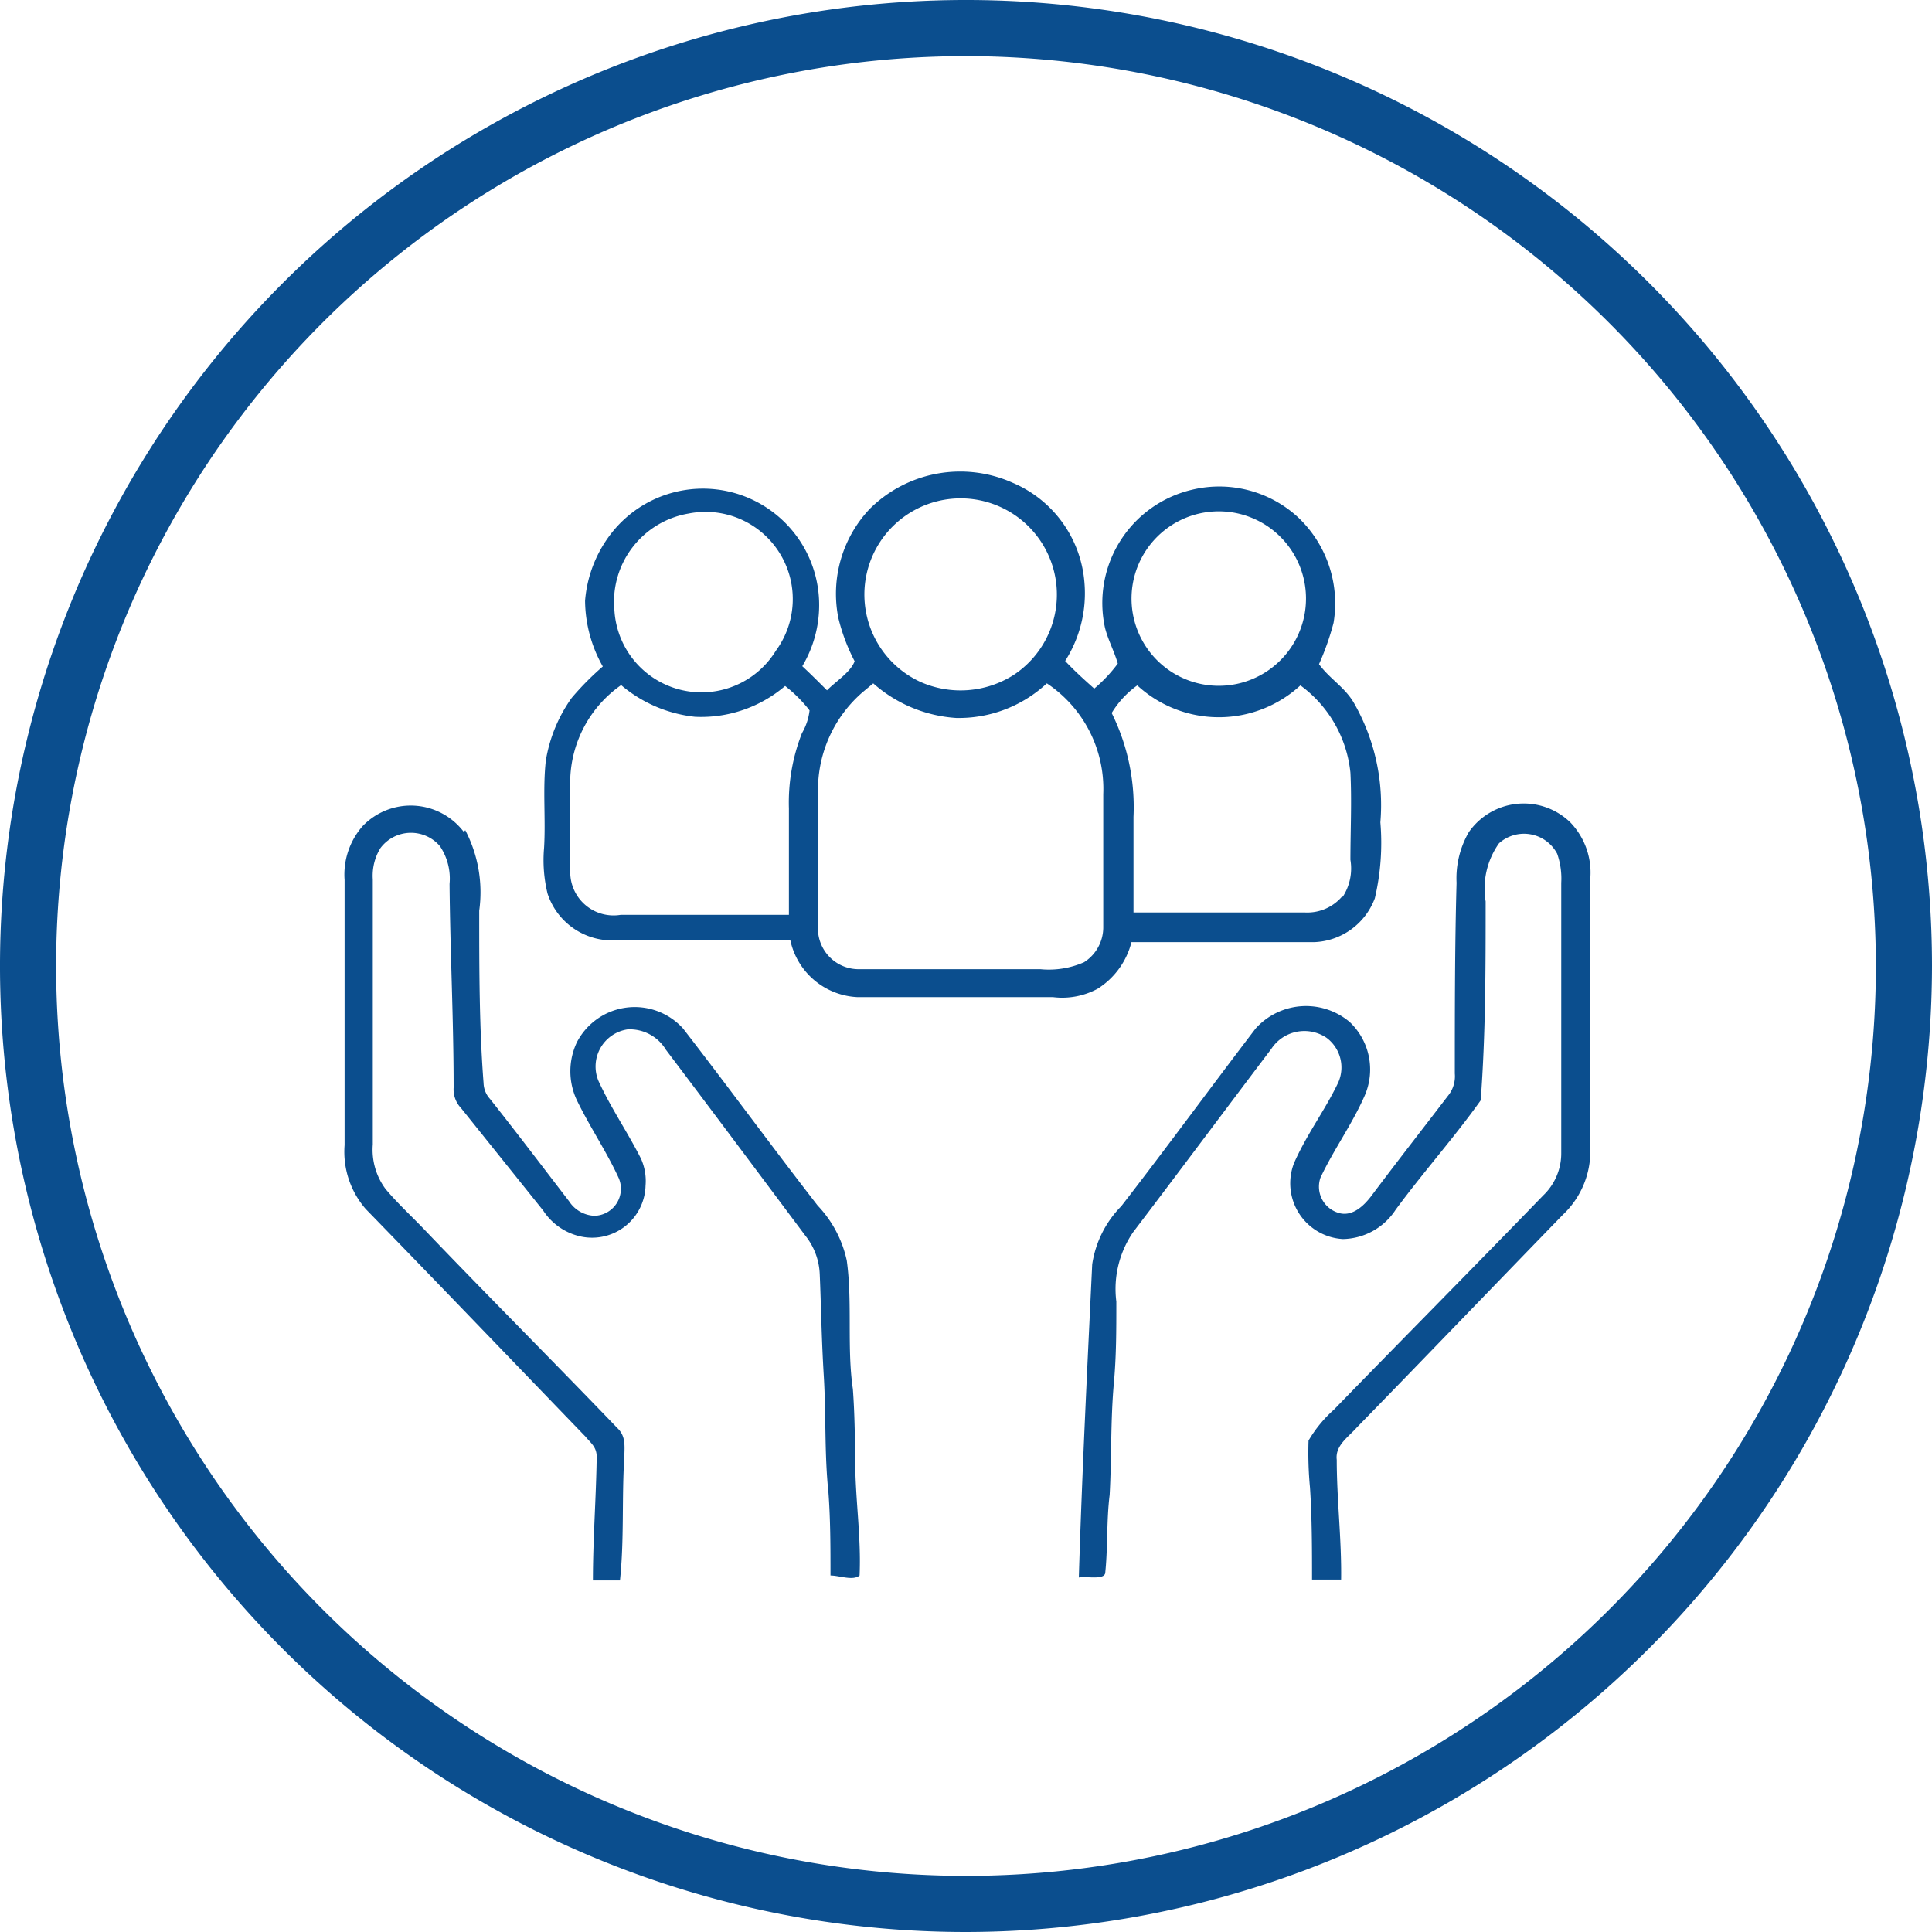
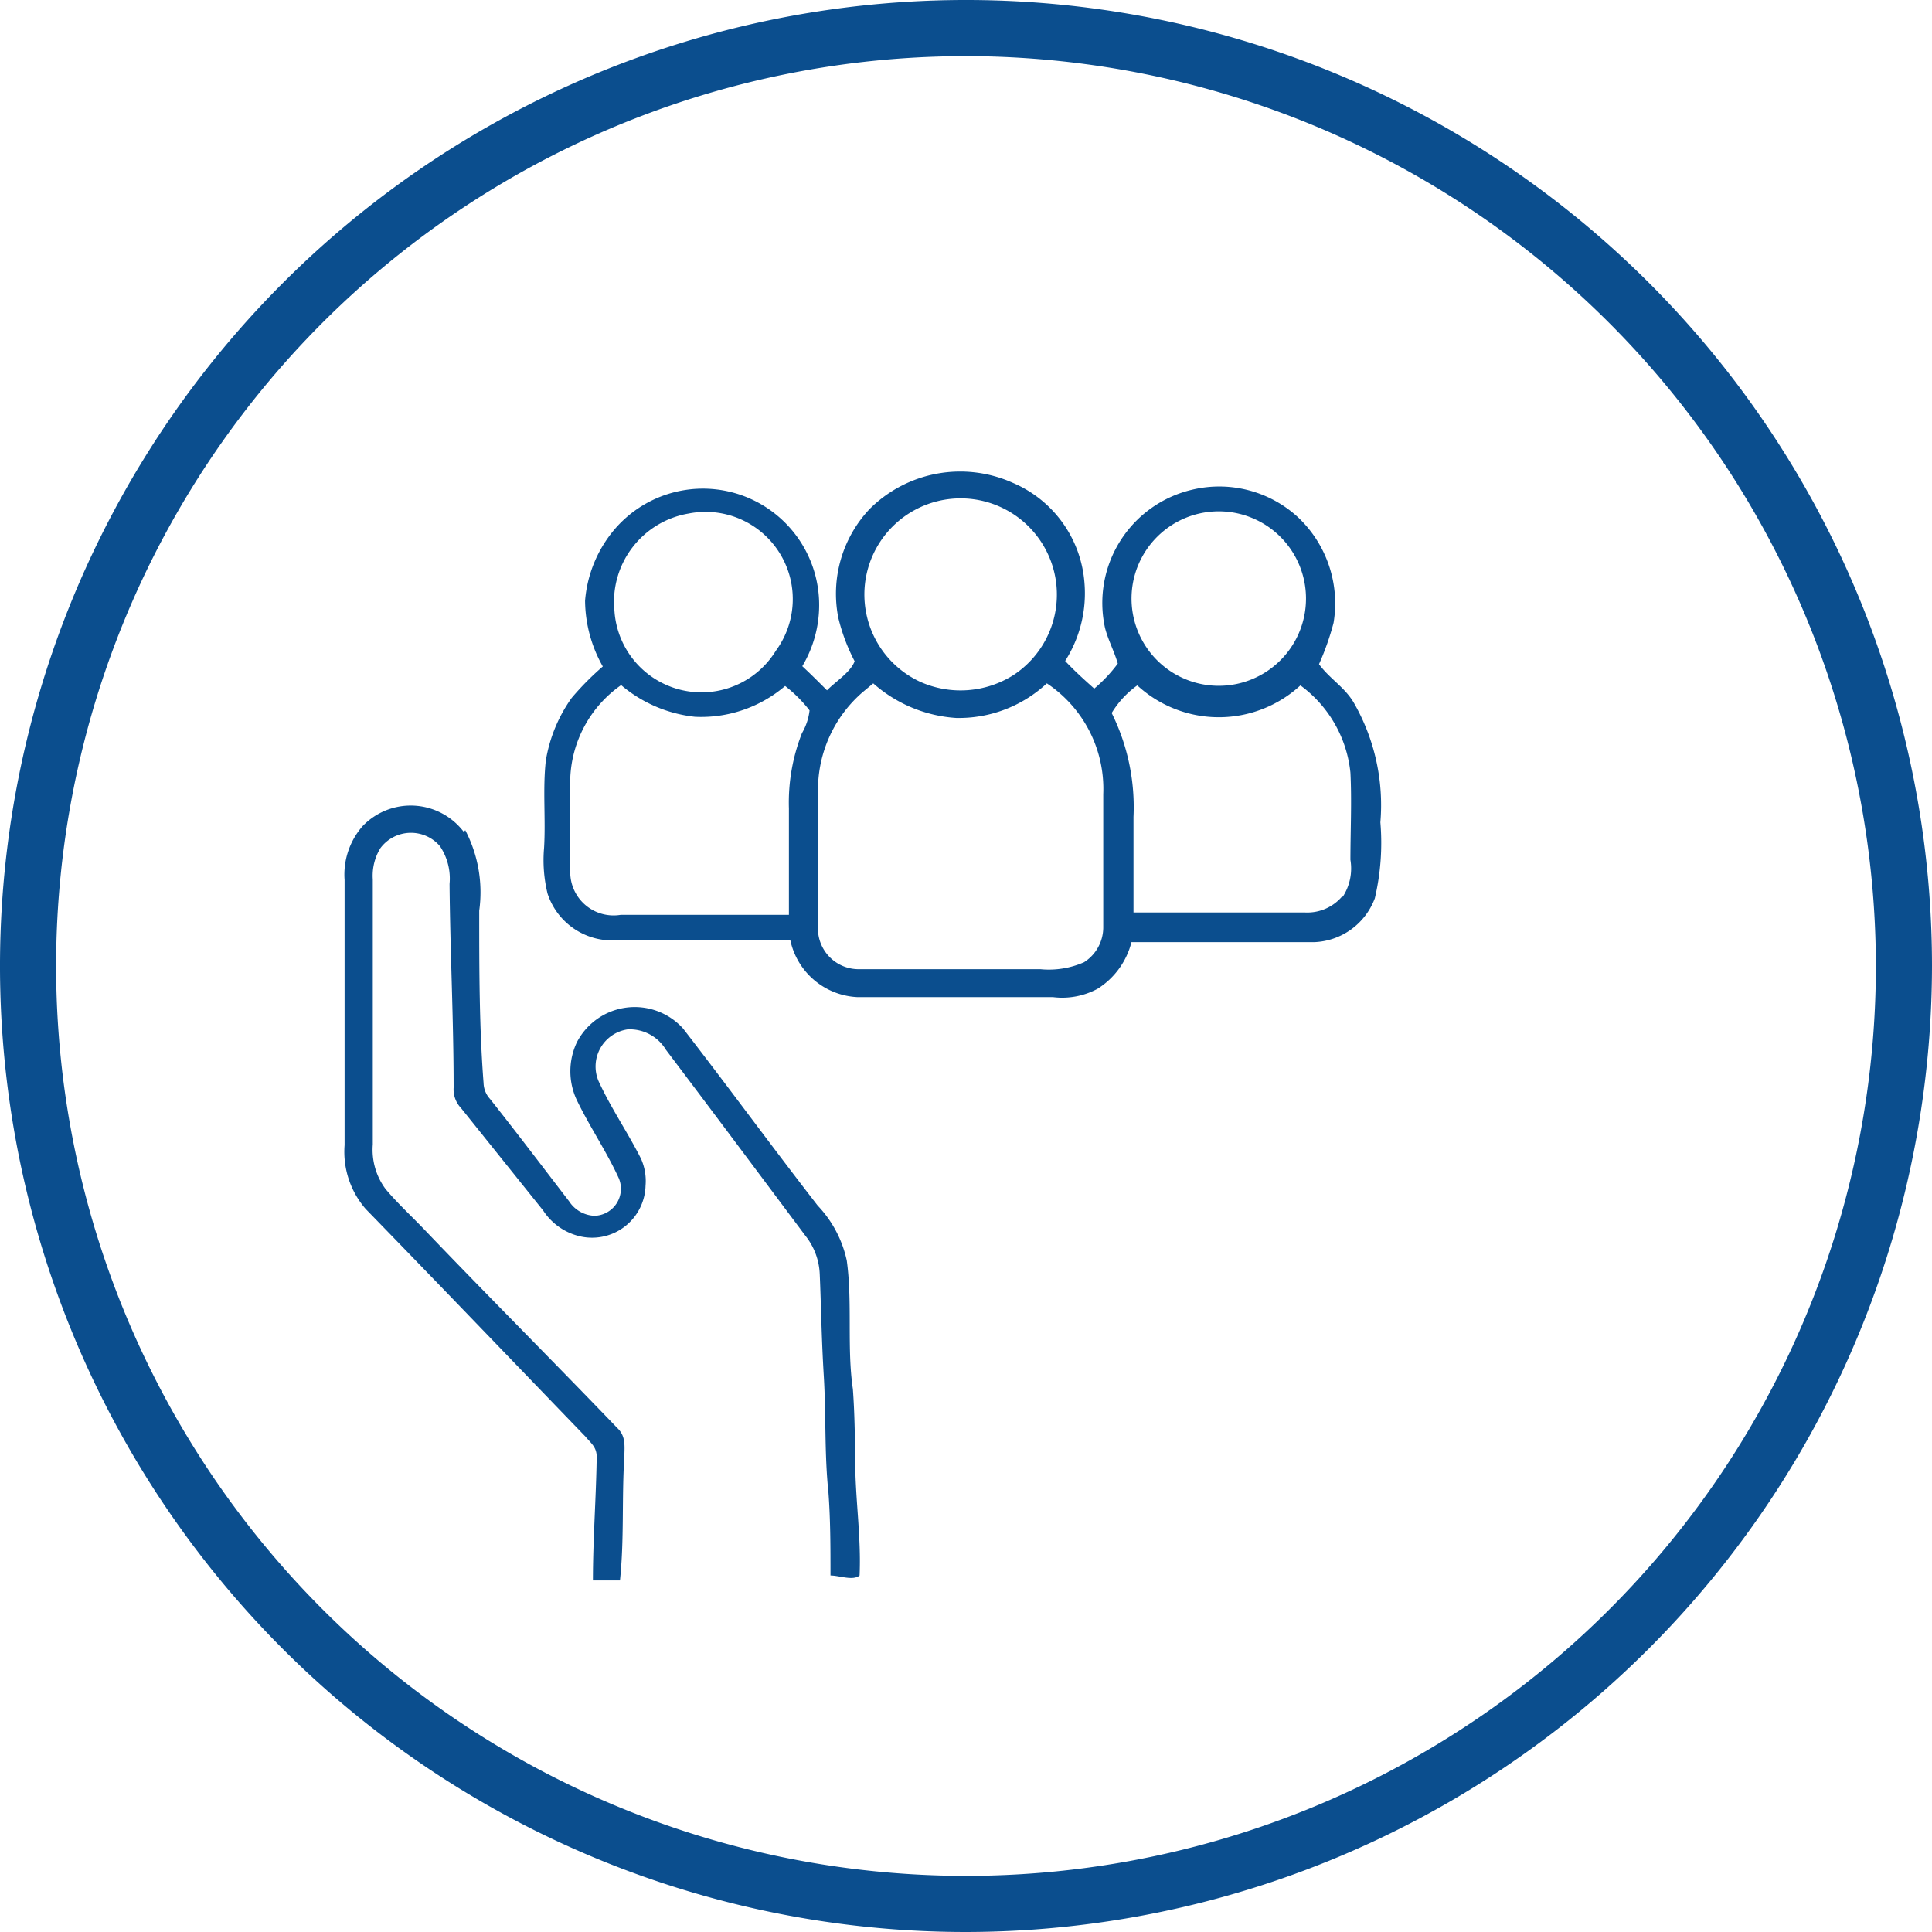
<svg xmlns="http://www.w3.org/2000/svg" viewBox="0 0 66.44 66.44">
  <defs>
    <style>.cls-1{fill:#0b4e8e;}</style>
  </defs>
  <g id="Livello_2" data-name="Livello 2">
    <g id="Livello_1-2" data-name="Livello 1">
      <path class="cls-1" d="M47.47,28.28a7.07,7.07,0,0,0-.9-4.09c-.31-.55-.85-.85-1.21-1.35a9.22,9.22,0,0,0,.5-1.42,4.07,4.07,0,0,0-1.22-3.63A4,4,0,0,0,41,16.84a4,4,0,0,0-3,4.75c.11.43.32.81.44,1.23a5,5,0,0,1-.81.86c-.35-.31-.69-.62-1-.95A4.33,4.33,0,0,0,37.29,20a4.07,4.07,0,0,0-2.47-3.4,4.41,4.41,0,0,0-4.92.91,4.25,4.25,0,0,0-1.07,3.74,6.53,6.53,0,0,0,.56,1.49c-.14.38-.66.7-.95,1-.28-.28-.56-.56-.85-.83a4.1,4.1,0,0,0,.58-2.08,4,4,0,0,0-3-3.9,4,4,0,0,0-4.05,1.29,4.33,4.33,0,0,0-1,2.44,4.67,4.67,0,0,0,.61,2.26A9.77,9.77,0,0,0,19.66,24a5.14,5.14,0,0,0-.89,2.16c-.11,1,0,2-.06,3a4.84,4.84,0,0,0,.12,1.57A2.34,2.34,0,0,0,21,32.34h6.18a2.48,2.48,0,0,0,2.3,1.95c2.24,0,4.49,0,6.73,0A2.56,2.56,0,0,0,37.75,34a2.67,2.67,0,0,0,1.16-1.6c2.09,0,4.19,0,6.29,0a2.32,2.32,0,0,0,2.08-1.51A8.34,8.34,0,0,0,47.47,28.28ZM23.68,17.66a3,3,0,0,1,3,4.72A3,3,0,0,1,21.13,21,3.08,3.08,0,0,1,23.68,17.66Zm3.9,7.55a6.52,6.52,0,0,0-.45,2.59c0,1.21,0,2.44,0,3.66-1.93,0-3.85,0-5.78,0A1.49,1.49,0,0,1,19.61,30c0-1.07,0-2.14,0-3.21a4.1,4.1,0,0,1,1.75-3.23,4.69,4.69,0,0,0,2.54,1.09A4.45,4.45,0,0,0,27,23.59a4.77,4.77,0,0,1,.84.84A2,2,0,0,1,27.58,25.21Zm2.15-4.94a3.31,3.31,0,1,1,5.13,2.94,3.4,3.4,0,0,1-3.23.23A3.31,3.31,0,0,1,29.73,20.27Zm8.21,7c0,1.54,0,3.09,0,4.63a1.42,1.42,0,0,1-.66,1.19,3,3,0,0,1-1.5.24c-2.08,0-4.17,0-6.24,0A1.4,1.4,0,0,1,28.13,32V27.15a4.44,4.44,0,0,1,1.54-3.35l.36-.3a4.77,4.77,0,0,0,2.85,1.19A4.44,4.44,0,0,0,36,23.5,4.36,4.36,0,0,1,37.94,27.31Zm3.51-9.65a3,3,0,0,1,2.27.57,3,3,0,1,1-2.27-.57Zm4.72,13.19a1.57,1.57,0,0,1-1.28.57c-2,0-3.94,0-5.91,0,0-1.1,0-2.2,0-3.29a7.29,7.29,0,0,0-.75-3.57,3.19,3.19,0,0,1,.88-.95,4.14,4.14,0,0,0,5.61,0,4.25,4.25,0,0,1,1.72,3c.05,1,0,2,0,3A1.79,1.79,0,0,1,46.17,30.85Z" />
      <path class="cls-1" d="M16,28.55a4.61,4.61,0,0,1,.48,2.77c0,2,0,4,.15,5.93a.84.84,0,0,0,.22.54c.92,1.16,1.82,2.35,2.72,3.52a1.09,1.09,0,0,0,.87.5.93.93,0,0,0,.84-1.29c-.42-.92-1-1.77-1.44-2.68a2.33,2.33,0,0,1,0-2,2.24,2.24,0,0,1,3.65-.47c1.55,2,3.07,4.08,4.63,6.09a3.94,3.94,0,0,1,1,1.89c.2,1.46,0,3,.21,4.42.06.82.07,1.64.08,2.46,0,1.31.21,2.63.15,3.95-.23.19-.69,0-1,0,0-.95,0-1.9-.07-2.85-.14-1.32-.08-2.67-.16-4s-.09-2.34-.14-3.52a2.25,2.25,0,0,0-.49-1.31c-1.6-2.14-3.19-4.27-4.8-6.4a1.45,1.45,0,0,0-1.32-.7,1.29,1.29,0,0,0-1,1.77c.42.92,1,1.76,1.46,2.67a1.87,1.87,0,0,1,.16.93,1.84,1.84,0,0,1-2.19,1.76,2.07,2.07,0,0,1-1.33-.9L15.85,38.1a.93.93,0,0,1-.25-.7c0-2.35-.12-4.69-.14-7a2,2,0,0,0-.33-1.3,1.31,1.31,0,0,0-2.05.07,1.82,1.82,0,0,0-.26,1.07v9.12a2.26,2.26,0,0,0,.44,1.53c.41.49.89.93,1.33,1.39,2.19,2.29,4.44,4.54,6.63,6.82.3.28.26.6.25,1-.09,1.42,0,2.84-.15,4.25h-.93c0-1.42.11-2.84.13-4.25,0-.34-.2-.47-.39-.7-2.51-2.6-5-5.2-7.55-7.82a3,3,0,0,1-.73-2.2q0-4.56,0-9.12a2.53,2.53,0,0,1,.62-1.85,2.29,2.29,0,0,1,3.48.2Z" />
-       <path class="cls-1" d="M54,28.28a2.49,2.49,0,0,1,.69,1.92c0,3.14,0,6.3,0,9.44a3,3,0,0,1-.94,2.13c-2.37,2.44-4.72,4.89-7.09,7.32-.29.33-.75.62-.69,1.11,0,1.37.17,2.74.15,4.12h-1c0-1,0-2.11-.07-3.16A12.73,12.73,0,0,1,45,49.54a4.39,4.39,0,0,1,.87-1.06c2.39-2.46,4.81-4.9,7.2-7.37a2,2,0,0,0,.62-1.47c0-3.09,0-6.19,0-9.28a2.58,2.58,0,0,0-.14-1,1.29,1.29,0,0,0-2-.36,2.69,2.69,0,0,0-.46,2c0,2.28,0,4.57-.17,6.84-.91,1.28-2,2.5-2.93,3.77a2.21,2.21,0,0,1-1.81,1A1.92,1.92,0,0,1,44.5,40c.44-1,1.06-1.81,1.51-2.75a1.27,1.27,0,0,0-.39-1.56,1.36,1.36,0,0,0-1.9.38c-1.59,2.1-3.16,4.21-4.75,6.3a3.45,3.45,0,0,0-.58,2.39c0,1,0,1.91-.09,2.86-.11,1.26-.07,2.53-.14,3.79-.11.88-.06,1.78-.15,2.66,0,.29-.71.12-.91.18.11-3.59.29-7.19.46-10.77a3.6,3.6,0,0,1,1-2c1.55-2,3.07-4.08,4.62-6.11a2.33,2.33,0,0,1,3.24-.22,2.25,2.25,0,0,1,.51,2.53c-.44,1-1.07,1.86-1.52,2.82A.94.94,0,0,0,46,41.7c.48.17.89-.22,1.15-.56.87-1.16,1.76-2.3,2.64-3.45a1.06,1.06,0,0,0,.24-.77c0-2.19,0-4.38.06-6.56a3.17,3.17,0,0,1,.42-1.74A2.3,2.3,0,0,1,54,28.28Z" />
      <path class="cls-1" d="M33.22,66.44A33.22,33.22,0,1,1,66.44,33.22,33.26,33.26,0,0,1,33.22,66.44Zm0-64.51A31.29,31.29,0,1,0,64.51,33.22,31.32,31.32,0,0,0,33.22,1.93Z" />
    </g>
  </g>
</svg>